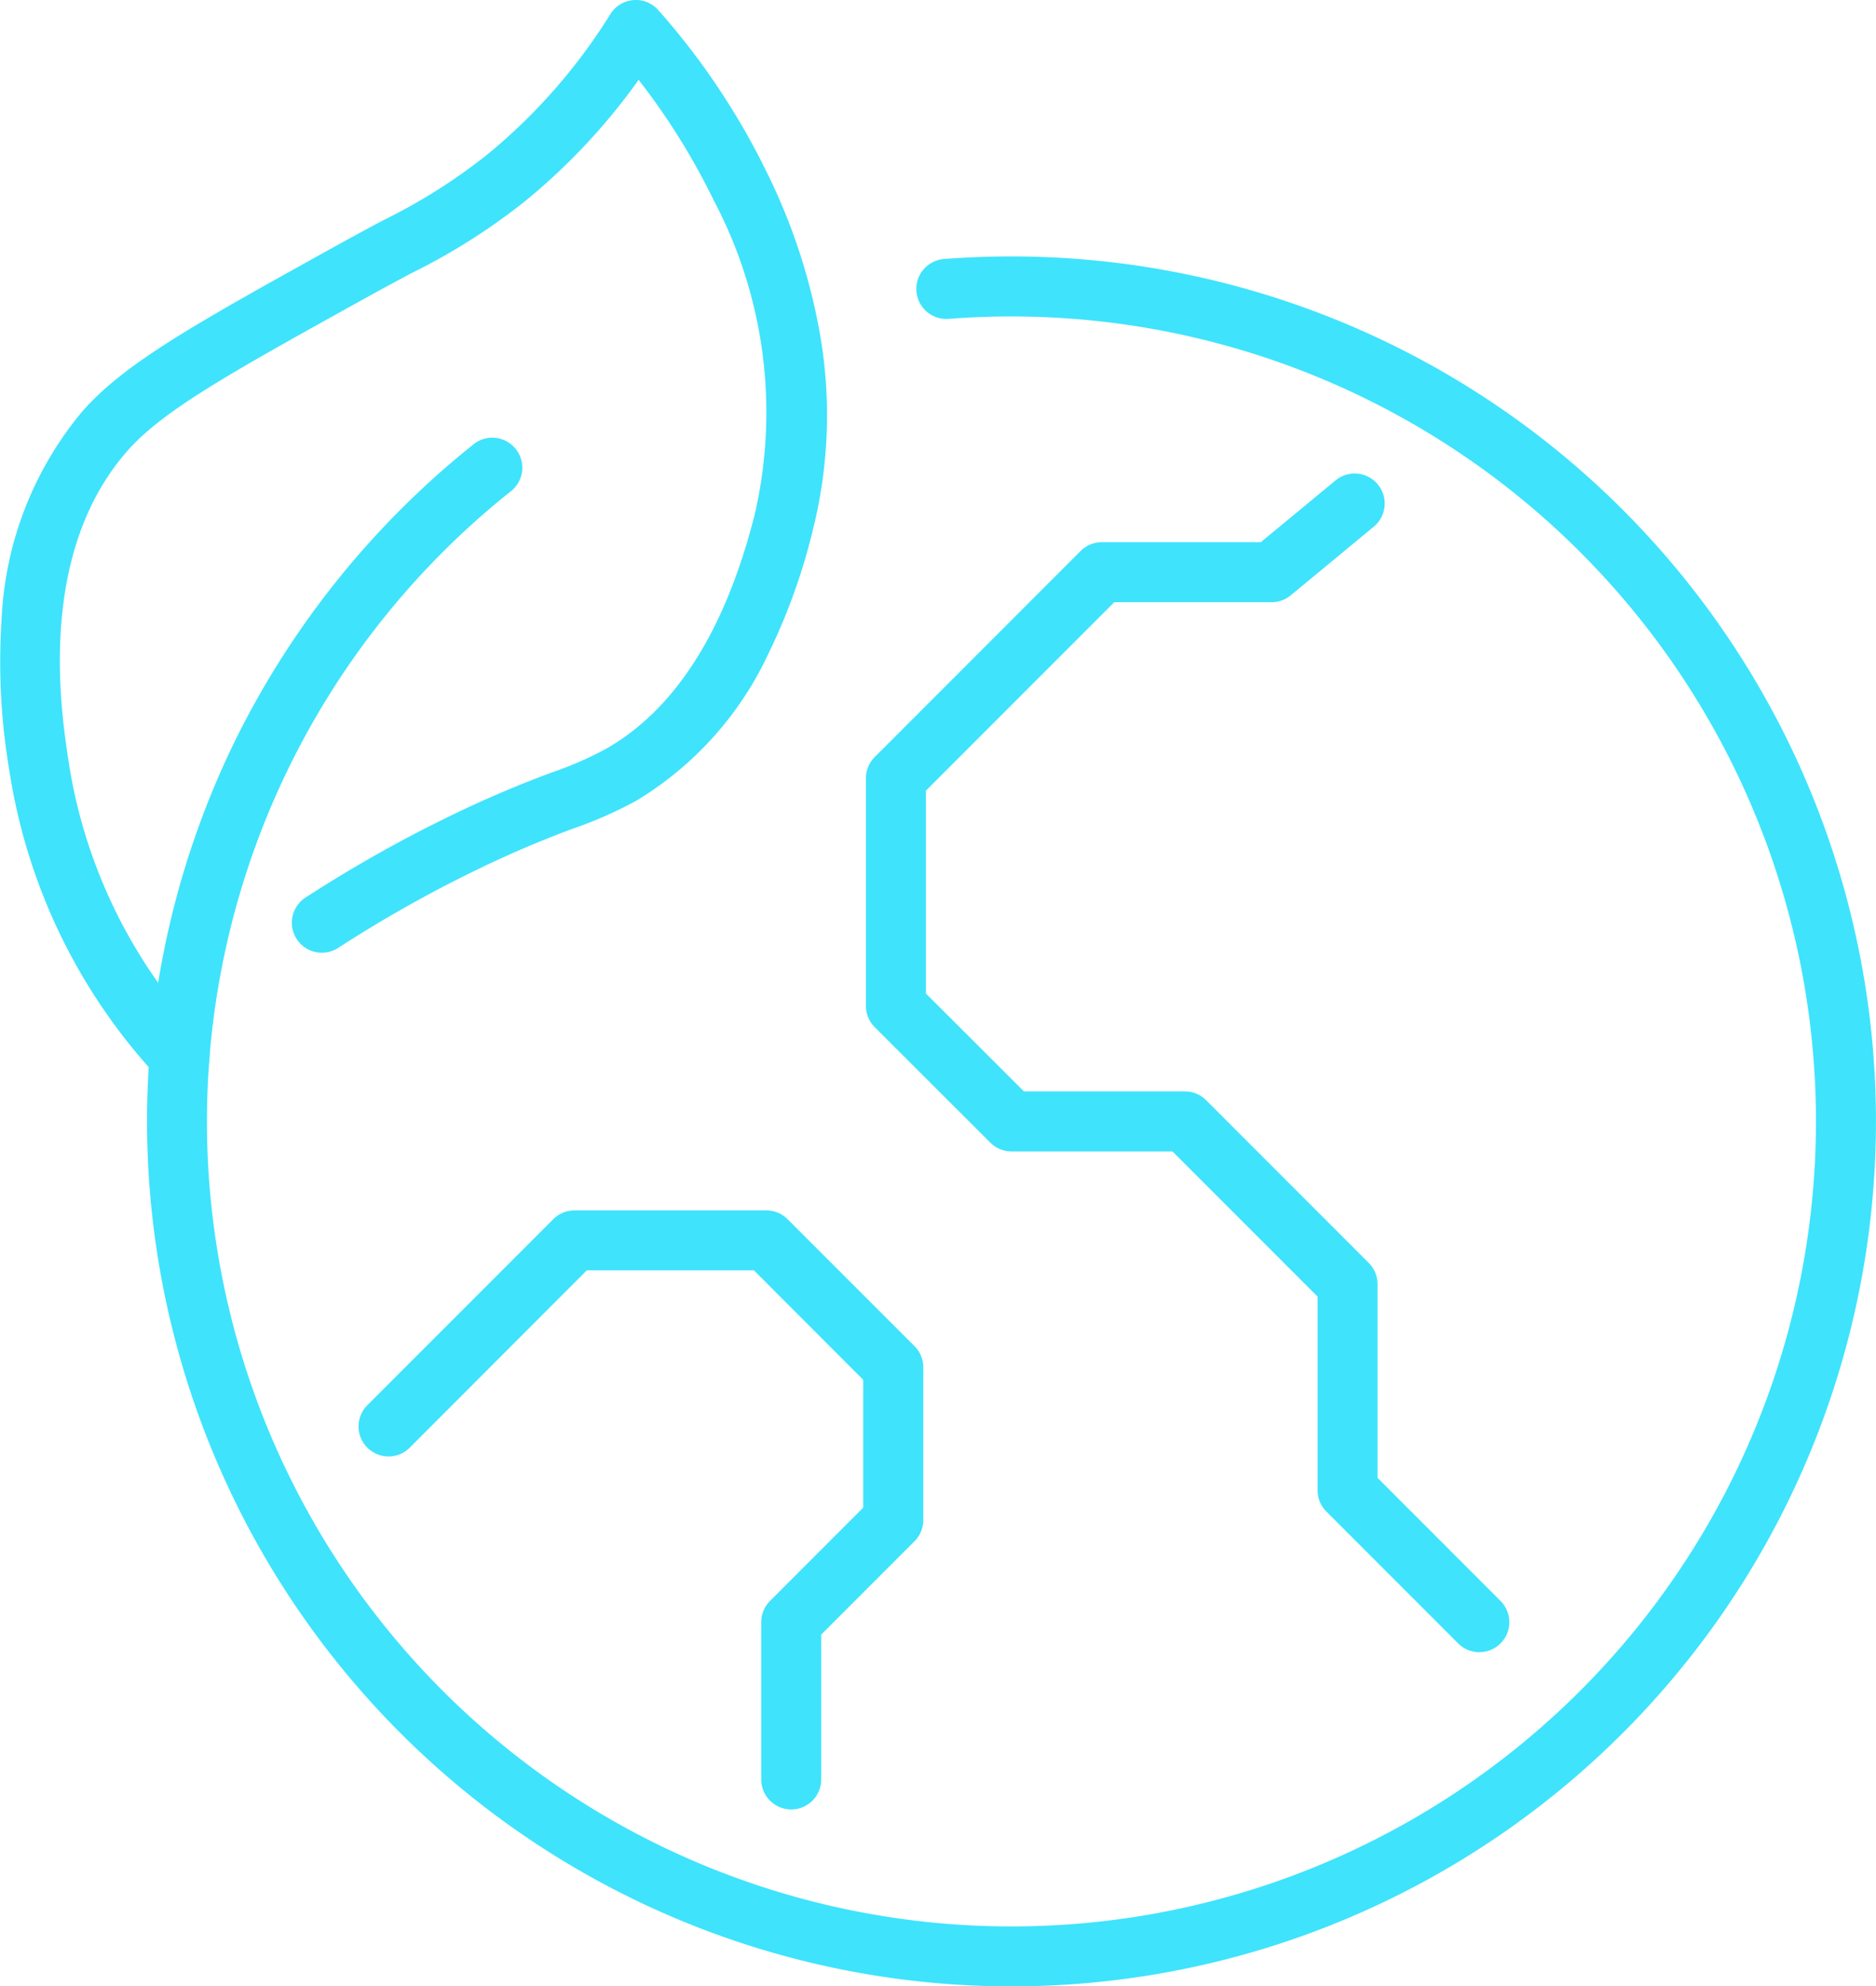
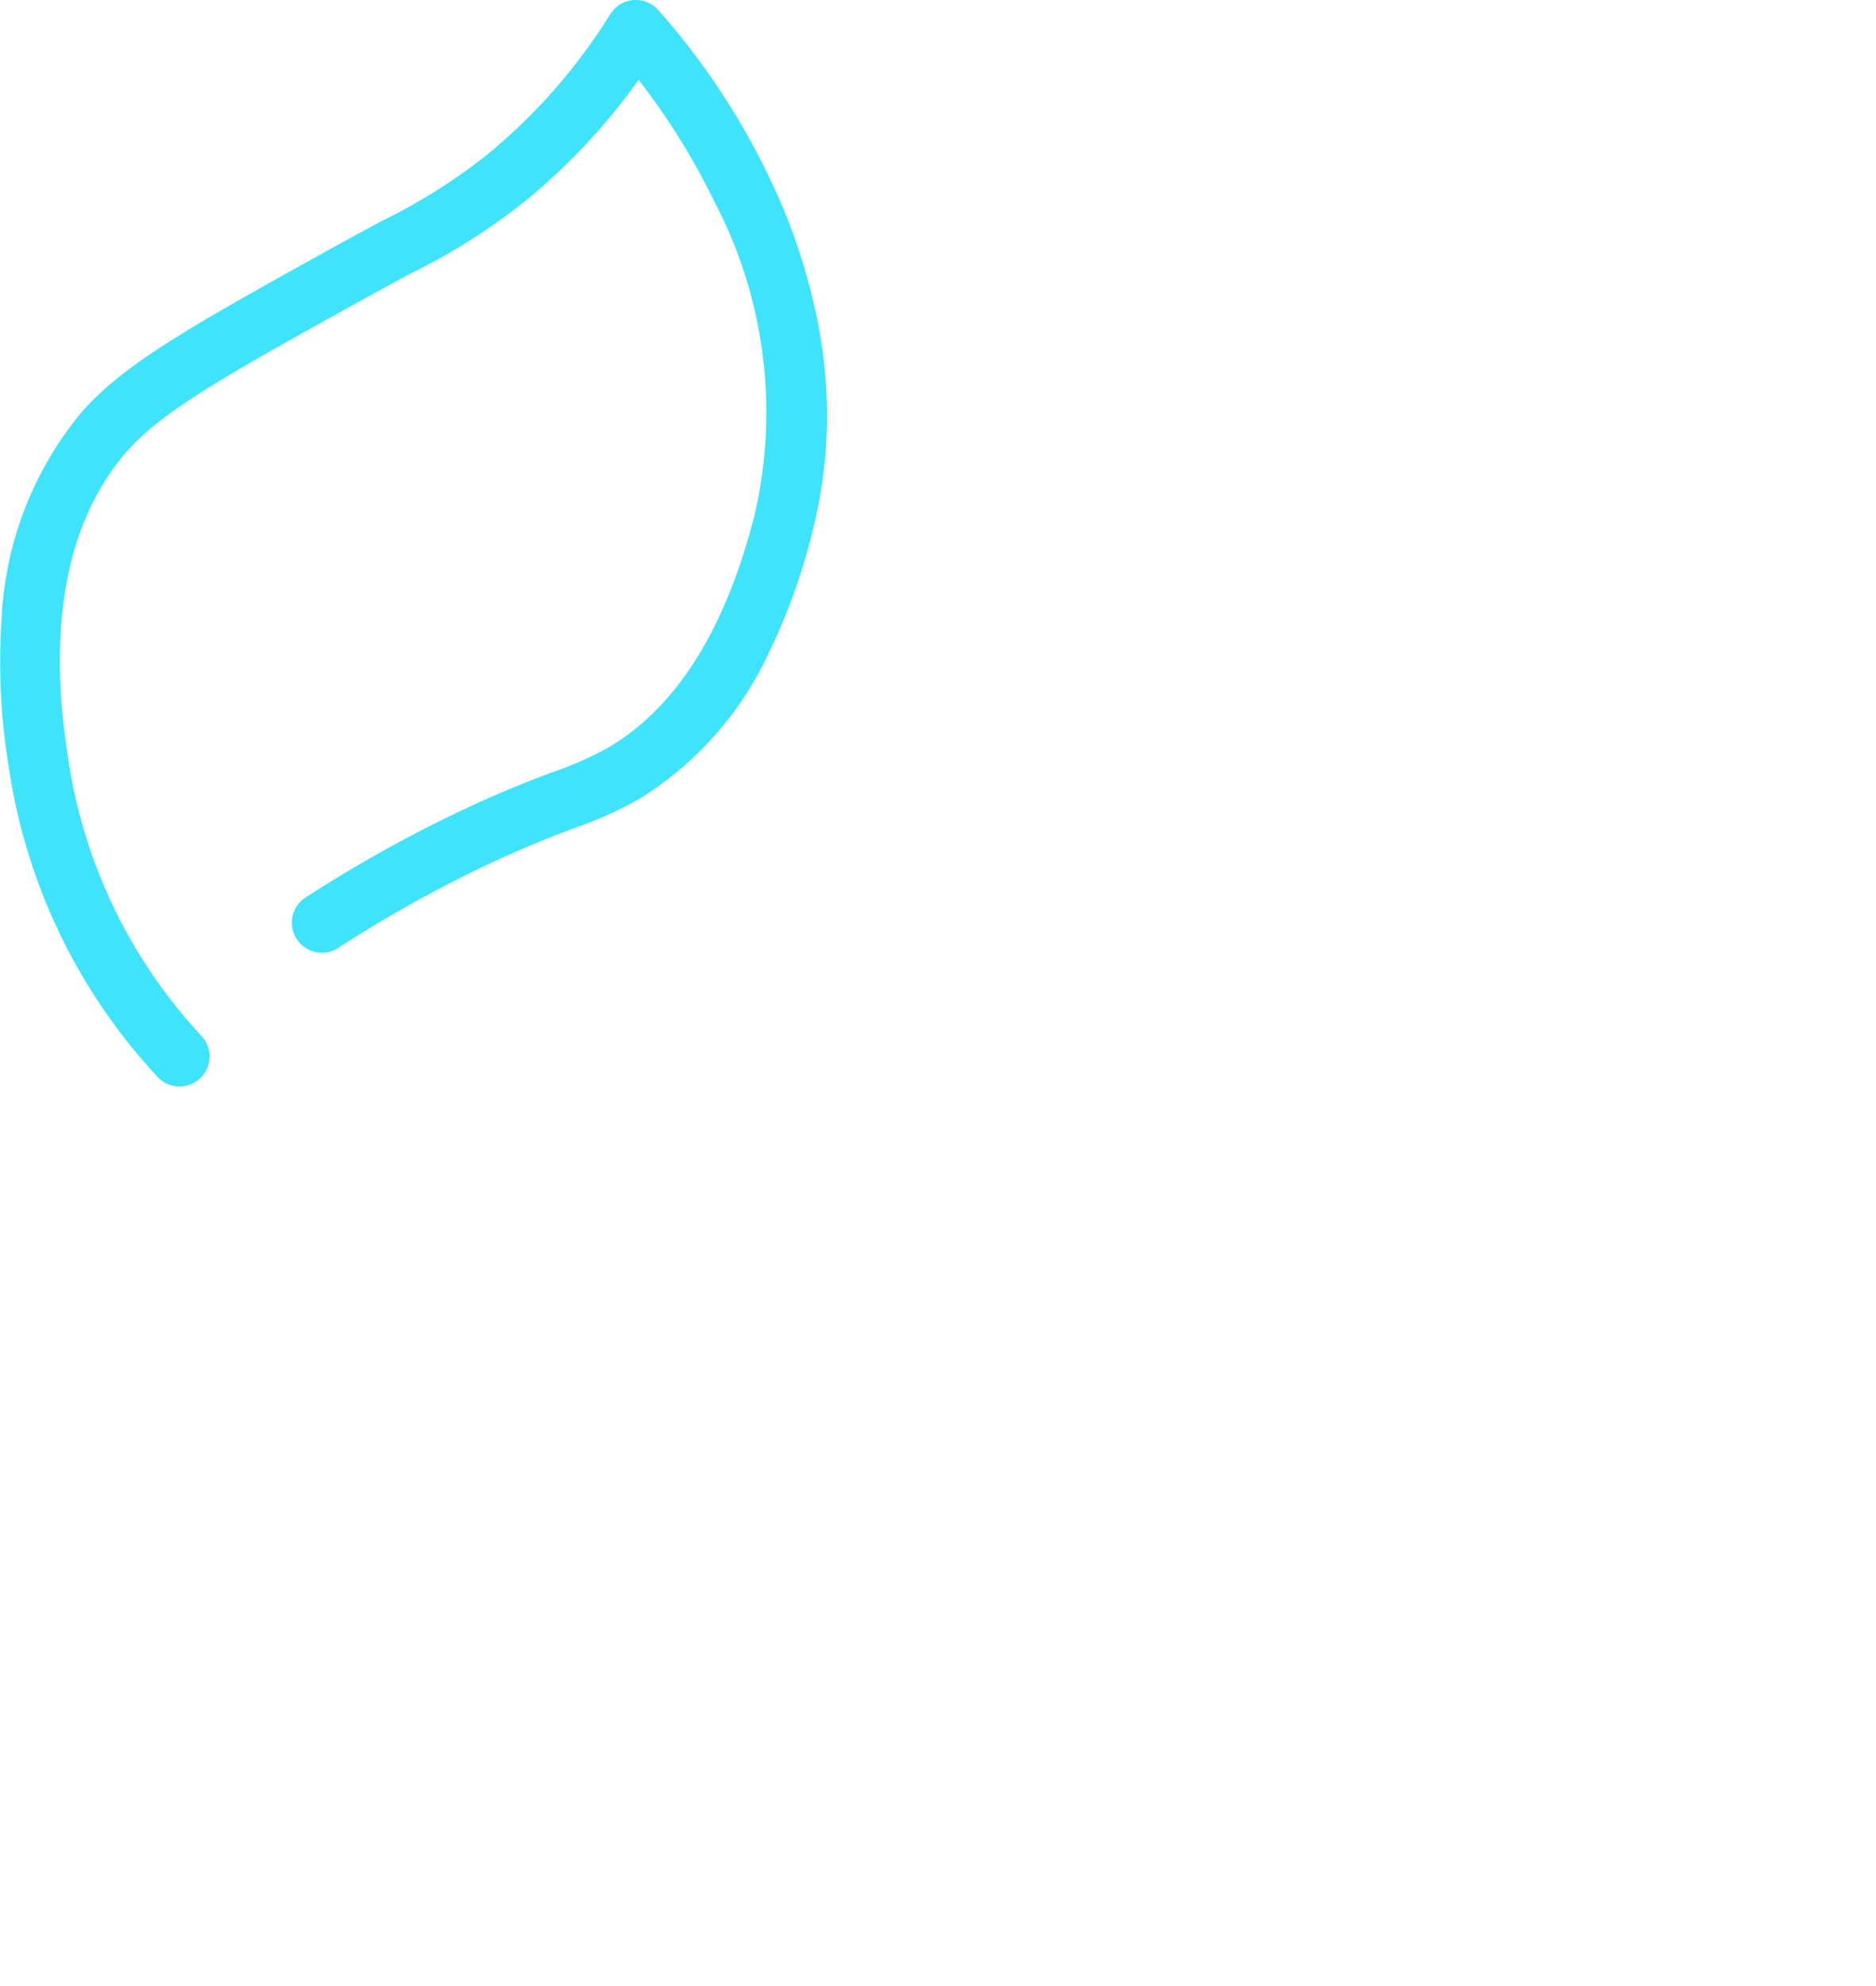
<svg xmlns="http://www.w3.org/2000/svg" width="62.543" height="66.183" viewBox="0 0 62.543 66.183">
  <g transform="translate(1 1)">
    <g transform="translate(0 0)">
-       <path d="M33.732,66.2A28.831,28.831,0,0,1,7.864,24.659a29.093,29.093,0,0,1,7.92-9.83,1,1,0,1,1,1.246,1.564,26.821,26.821,0,1,0,16.7-5.833c-.7,0-1.4.027-2.084.079a1,1,0,1,1-.153-1.994c.731-.056,1.484-.085,2.238-.085a28.819,28.819,0,1,1,0,57.639Z" transform="translate(-1.009 -1.016)" fill="#3fe3fc" />
-       <path d="M49.373,55.078a1,1,0,0,1-.707-.293l-4.394-4.394a1,1,0,0,1-.293-.707V43.23l-4.837-4.837H33.776a1,1,0,0,1-.706-.292l-3.854-3.847a1,1,0,0,1-.294-.708V25.959a1,1,0,0,1,.293-.707l6.864-6.865a1,1,0,0,1,.707-.293h5.3l2.493-2.059a1,1,0,1,1,1.274,1.542l-2.77,2.288a1,1,0,0,1-.637.229H37.2l-6.279,6.279v6.758l3.268,3.262h5.367a1,1,0,0,1,.707.293l5.423,5.423a1,1,0,0,1,.293.707V49.27l4.1,4.1a1,1,0,0,1-.707,1.707Z" transform="translate(-1.053 -1.029)" fill="#3fe3fc" />
-       <path d="M26.4,60.363a1,1,0,0,1-1-1v-5.24a1,1,0,0,1,.293-.707L28.8,50.307V46.048L25.156,42.4H19.587L13.67,48.321a1,1,0,0,1-1.414-1.414l6.21-6.21a1,1,0,0,1,.707-.293h6.4a1,1,0,0,1,.707.293l4.23,4.229a1,1,0,0,1,.293.707v5.088a1,1,0,0,1-.293.707L27.4,54.537v4.826A1,1,0,0,1,26.4,60.363Z" transform="translate(-1.022 -1.075)" fill="#3fe3fc" />
      <path d="M5.986,36.2a1,1,0,0,1-.737-.324A19.237,19.237,0,0,1,.338,25.841l-.017-.109a21.717,21.717,0,0,1-.269-5.081,11.609,11.609,0,0,1,2.691-6.942c1.419-1.616,3.761-2.913,8.428-5.5l.028-.015c.586-.324,1.1-.6,1.549-.841a19.1,19.1,0,0,0,3.482-2.191A19.061,19.061,0,0,0,20.35.469,1,1,0,0,1,21.933.322,24,24,0,0,1,25.6,5.815a19.862,19.862,0,0,1,1.742,5.349,15.676,15.676,0,0,1-.235,6.461,20.123,20.123,0,0,1-1.482,4.138,11.279,11.279,0,0,1-4.412,4.915,13.536,13.536,0,0,1-2.07.916A35.407,35.407,0,0,0,15.854,29a42.993,42.993,0,0,0-4.59,2.589,1,1,0,0,1-1.088-1.678,45,45,0,0,1,4.8-2.71,37.16,37.16,0,0,1,3.453-1.475,11.873,11.873,0,0,0,1.787-.783c2.3-1.313,3.967-3.938,4.945-7.8A15.109,15.109,0,0,0,23.8,6.685a22.66,22.66,0,0,0-2.509-4.024,20.818,20.818,0,0,1-3.8,4.053,20.885,20.885,0,0,1-3.8,2.4c-.446.239-.951.51-1.525.828l-.028.015c-4.464,2.473-6.7,3.714-7.894,5.069-3.024,3.443-2.214,8.678-1.948,10.4l.017.112a17.244,17.244,0,0,0,4.408,8.983A1,1,0,0,1,5.986,36.2Z" transform="translate(-1 -1)" fill="#3fe3fc" />
    </g>
  </g>
</svg>